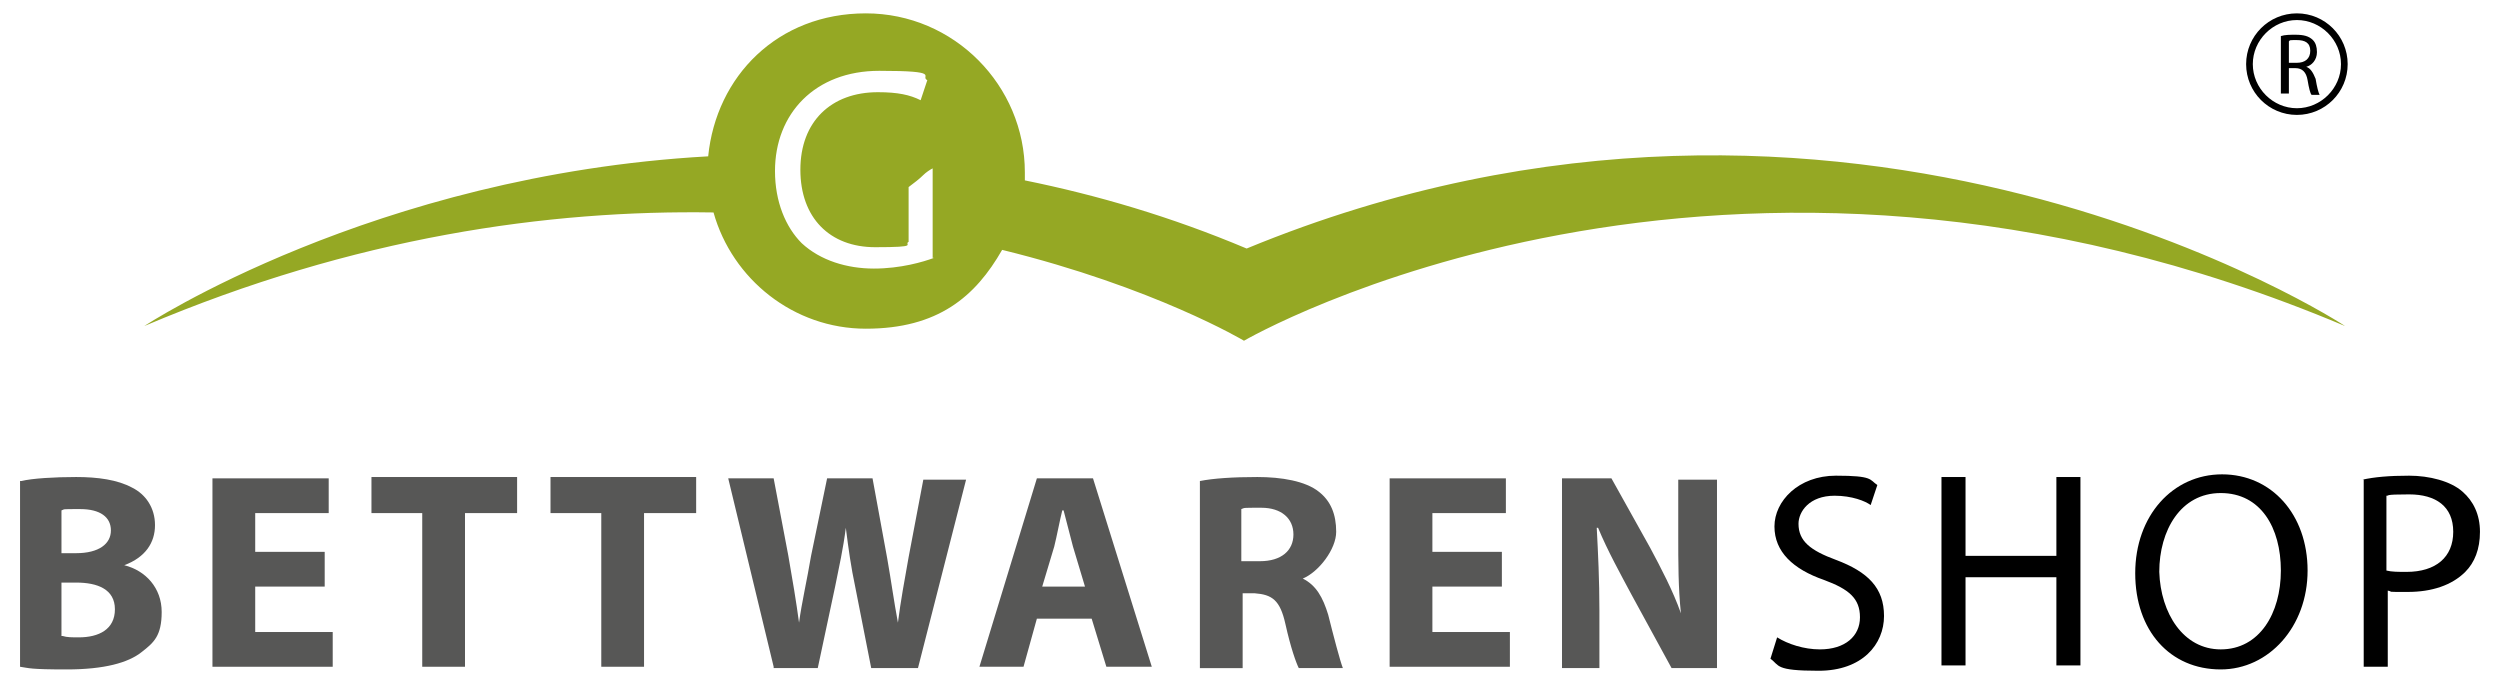
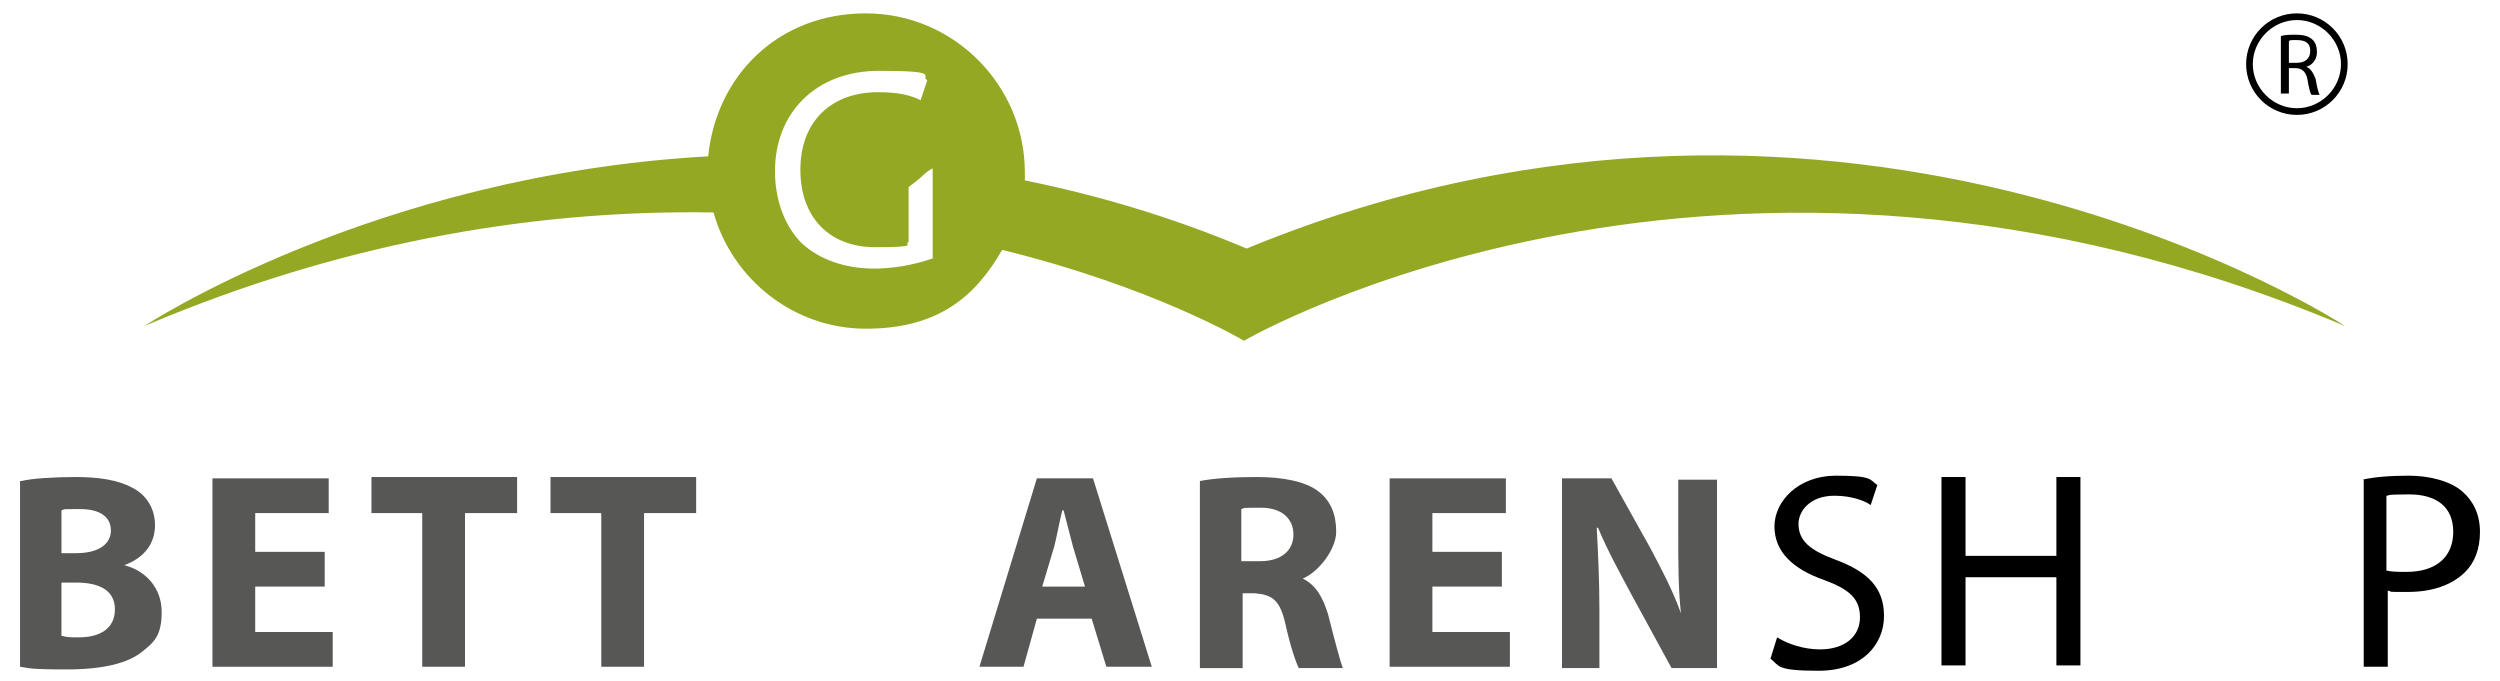
<svg xmlns="http://www.w3.org/2000/svg" id="Ebene_1" version="1.1" viewBox="0 0 187.1 51">
  <script id="datalayer-checker-script" />
  <defs>
    <style>
      .st0 {
        fill: #95a824;
      }

      .st1 {
        fill: #575756;
      }
    </style>
  </defs>
  <g>
    <path class="st1" d="M1.6,36c.8-.2,2.5-.3,4.1-.3s3.1.2,4.2.8c1,.5,1.7,1.5,1.7,2.8s-.7,2.4-2.3,3h0c1.6.4,2.8,1.7,2.8,3.5s-.6,2.3-1.5,3c-1,.8-2.8,1.3-5.6,1.3s-2.8-.1-3.5-.2v-13.9h0ZM4.7,41.4h1c1.7,0,2.6-.7,2.6-1.7s-.8-1.6-2.3-1.6-1.1,0-1.4.1v3.2h.1ZM4.7,47.6c.3.1.7.1,1.2.1,1.5,0,2.7-.6,2.7-2.1s-1.3-2-2.9-2h-1.1v4h.1Z" />
    <path class="st1" d="M24.3,43.9h-5.2v3.4h5.8v2.6h-9v-14.1h8.7v2.6h-5.5v2.9h5.2v2.6Z" />
    <path class="st1" d="M31.6,38.4h-3.8v-2.7h10.9v2.7h-3.9v11.5h-3.2v-11.5h0Z" />
  </g>
  <g>
    <path class="st1" d="M45,38.4h-3.8v-2.7h10.9v2.7h-3.9v11.5h-3.2v-11.5h0Z" />
-     <path class="st1" d="M57.9,49.9l-3.4-14.1h3.4l1.1,5.8c.3,1.7.6,3.5.8,5h0c.2-1.5.6-3.2.9-5l1.2-5.8h3.4l1.1,6c.3,1.7.5,3.2.8,4.8h0c.2-1.6.5-3.2.8-4.9l1.1-5.8h3.2l-3.6,14.1h-3.5l-1.2-6.1c-.3-1.4-.5-2.8-.7-4.4h0c-.2,1.6-.5,2.9-.8,4.4l-1.3,6.1h-3.3Z" />
  </g>
  <g>
    <path class="st1" d="M77.6,46.3l-1,3.6h-3.3l4.3-14.1h4.2l4.4,14.1h-3.4l-1.1-3.6h-4.1ZM81.2,43.9l-.9-3c-.2-.8-.5-1.9-.7-2.7h-.1c-.2.8-.4,1.9-.6,2.7l-.9,3h3.2Z" />
    <path class="st1" d="M89.8,36c1-.2,2.5-.3,4.3-.3s3.6.3,4.6,1.1c.9.7,1.3,1.7,1.3,3s-1.3,3-2.5,3.5h0c1,.5,1.5,1.4,1.9,2.7.4,1.6.9,3.5,1.1,4h-3.3c-.2-.4-.6-1.5-1-3.3s-1-2.2-2.3-2.3h-.9v5.6h-3.2v-14h0ZM93,42h1.3c1.6,0,2.5-.8,2.5-2s-.9-2-2.4-2-1.2,0-1.5.1v3.9h0Z" />
    <path class="st1" d="M112.4,43.9h-5.2v3.4h5.8v2.6h-9v-14.1h8.7v2.6h-5.5v2.9h5.2v2.6Z" />
    <path class="st1" d="M116.9,49.9v-14.1h3.7l2.9,5.2c.8,1.5,1.7,3.2,2.3,4.9h0c-.2-1.9-.2-3.8-.2-5.9v-4.1h2.9v14.1h-3.4l-3-5.5c-.8-1.5-1.8-3.3-2.5-5h-.1c.1,1.9.2,3.9.2,6.2v4.3h-2.8Z" />
  </g>
  <g>
    <path d="M133,47.7c.8.5,2,.9,3.2.9,1.9,0,3-1,3-2.4s-.8-2.1-2.7-2.8c-2.3-.8-3.7-2.1-3.7-4s1.8-3.8,4.6-3.8,2.5.3,3.1.7l-.5,1.5c-.4-.3-1.4-.7-2.7-.7-1.9,0-2.7,1.2-2.7,2.1,0,1.3.9,2,2.8,2.7,2.4.9,3.6,2.1,3.6,4.2s-1.6,4.1-4.9,4.1-2.9-.4-3.6-.9l.5-1.6Z" />
    <path d="M147.1,35.7v5.9h6.8v-5.9h1.8v14.1h-1.8v-6.6h-6.8v6.6h-1.8v-14.1h1.8Z" />
-     <path d="M166.2,50.1c-3.8,0-6.4-2.9-6.4-7.2s2.8-7.4,6.5-7.4,6.4,3,6.4,7.2-2.9,7.4-6.5,7.4h0ZM166.2,48.6c2.9,0,4.5-2.7,4.5-5.9s-1.5-5.8-4.5-5.8-4.6,2.8-4.6,5.9c.1,3.1,1.8,5.8,4.6,5.8h0Z" />
    <path d="M176.8,35.9c.9-.2,2-.3,3.5-.3s3.1.4,4,1.2c.8.7,1.3,1.7,1.3,3s-.4,2.3-1.1,3c-1,1-2.5,1.5-4.3,1.5s-1,0-1.5-.1v5.7h-1.8v-14h-.1ZM178.6,42.7c.4.1.9.1,1.5.1,2.2,0,3.5-1.1,3.5-3s-1.3-2.8-3.3-2.8-1.4.1-1.7.1v5.6Z" />
  </g>
  <path class="st0" d="M93.3,18.6c-5.7-2.4-11.2-4-16.6-5.1v-.6c0-6.5-5.3-11.9-11.9-11.9s-11.2,4.7-11.8,10.7c-25.1,1.4-42.2,12.7-42.2,12.7,15.8-6.7,30.3-8.7,42.6-8.5,1.4,5,6,8.7,11.4,8.7s8.2-2.4,10.2-5.9c11.4,2.8,18.1,6.8,18.1,6.8,0,0,35.7-20.8,82.4-1.1.2.1-37.1-24.4-82.2-5.8ZM69.9,19.3c-.8.3-2.5.8-4.5.8s-4-.6-5.4-1.9c-1.2-1.2-2-3.1-2-5.4,0-4.3,3-7.5,7.8-7.5s3,.4,3.6.7l-.5,1.5c-.8-.4-1.7-.6-3.2-.6-3.5,0-5.8,2.2-5.8,5.8s2.2,5.8,5.6,5.8,2.1-.2,2.5-.4v-4.1c.4-.3.8-.6,1.1-.9.2-.2.5-.4.7-.5v6.7h0Z" />
  <g>
    <path d="M170.7,2.7c.3-.1.7-.1,1.1-.1.6,0,1,.1,1.3.4.2.2.3.5.3.9,0,.6-.4,1-.8,1.1h0c.3.1.5.4.7.9.1.6.2,1,.3,1.2h-.6c-.1-.1-.2-.5-.3-1.1-.1-.6-.4-.9-.9-.9h-.5v1.9h-.6V2.7h0ZM171.3,4.7h.6c.6,0,1-.3,1-.9s-.4-.8-1-.8-.5,0-.6.1v1.6h0Z" />
    <path d="M171.9,1.5c1.8,0,3.3,1.5,3.3,3.3s-1.5,3.3-3.3,3.3-3.3-1.5-3.3-3.3,1.5-3.3,3.3-3.3M171.9,1c-2.1,0-3.8,1.7-3.8,3.8s1.7,3.8,3.8,3.8,3.8-1.7,3.8-3.8-1.7-3.8-3.8-3.8h0Z" />
  </g>
</svg>